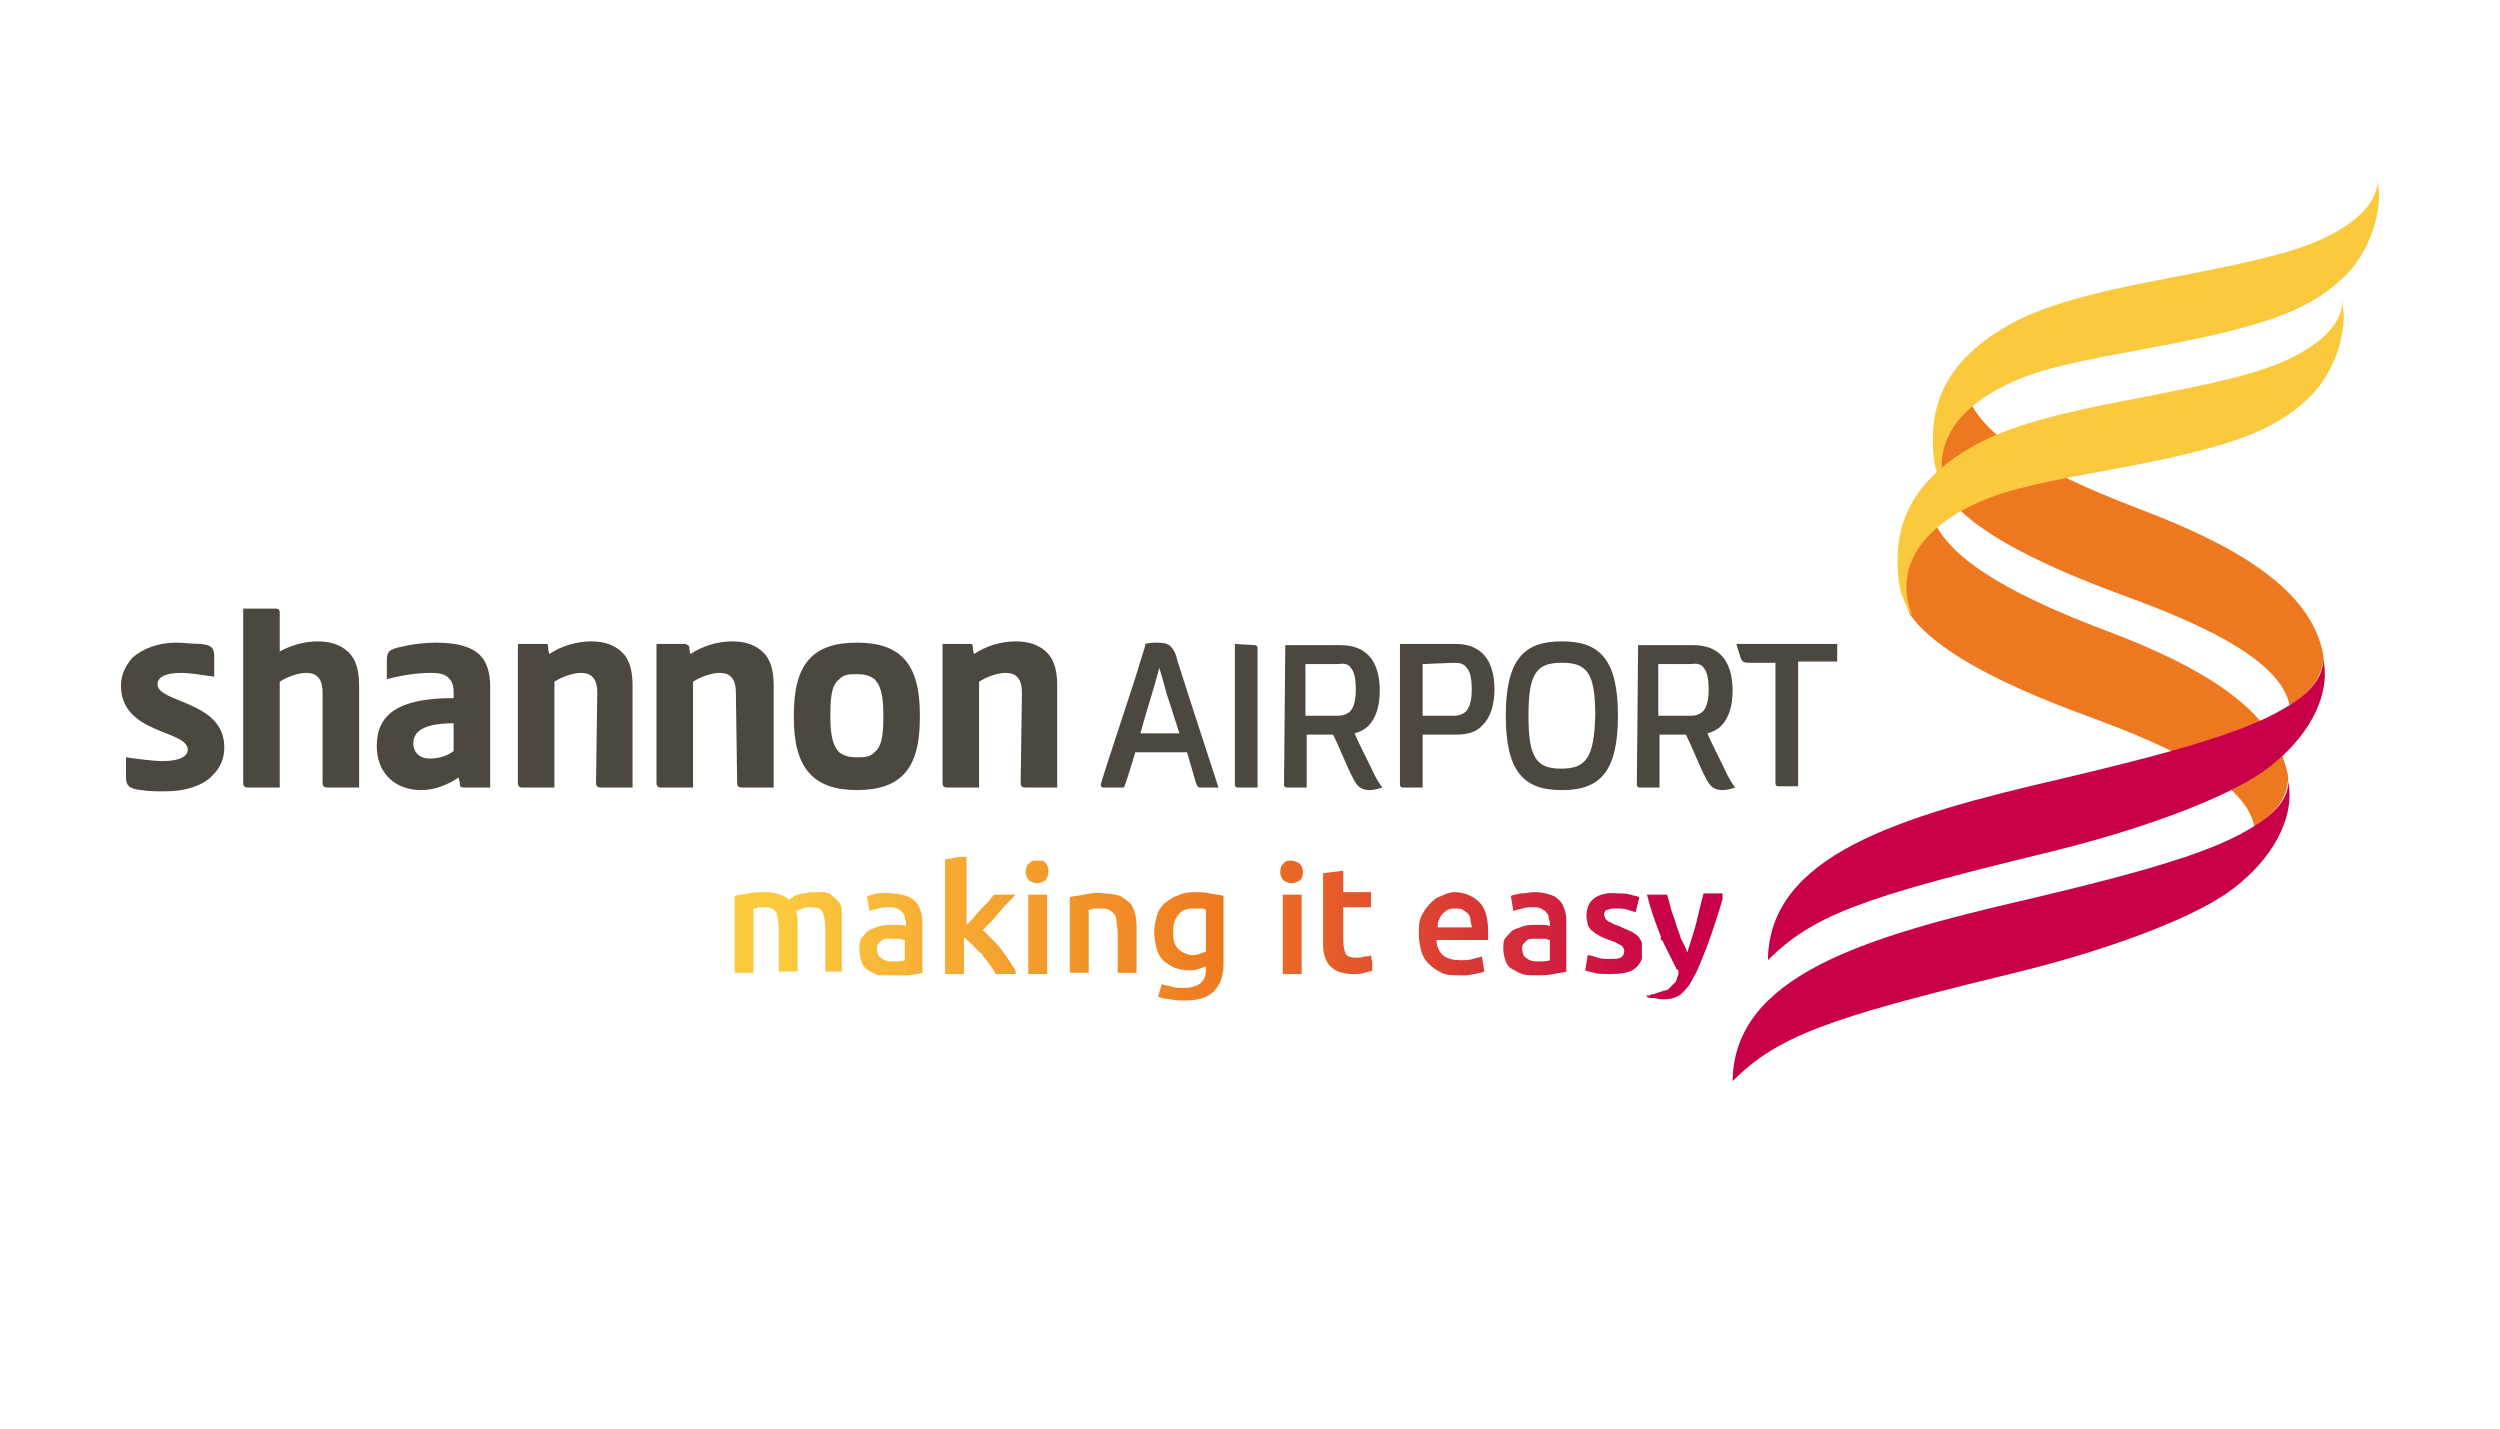
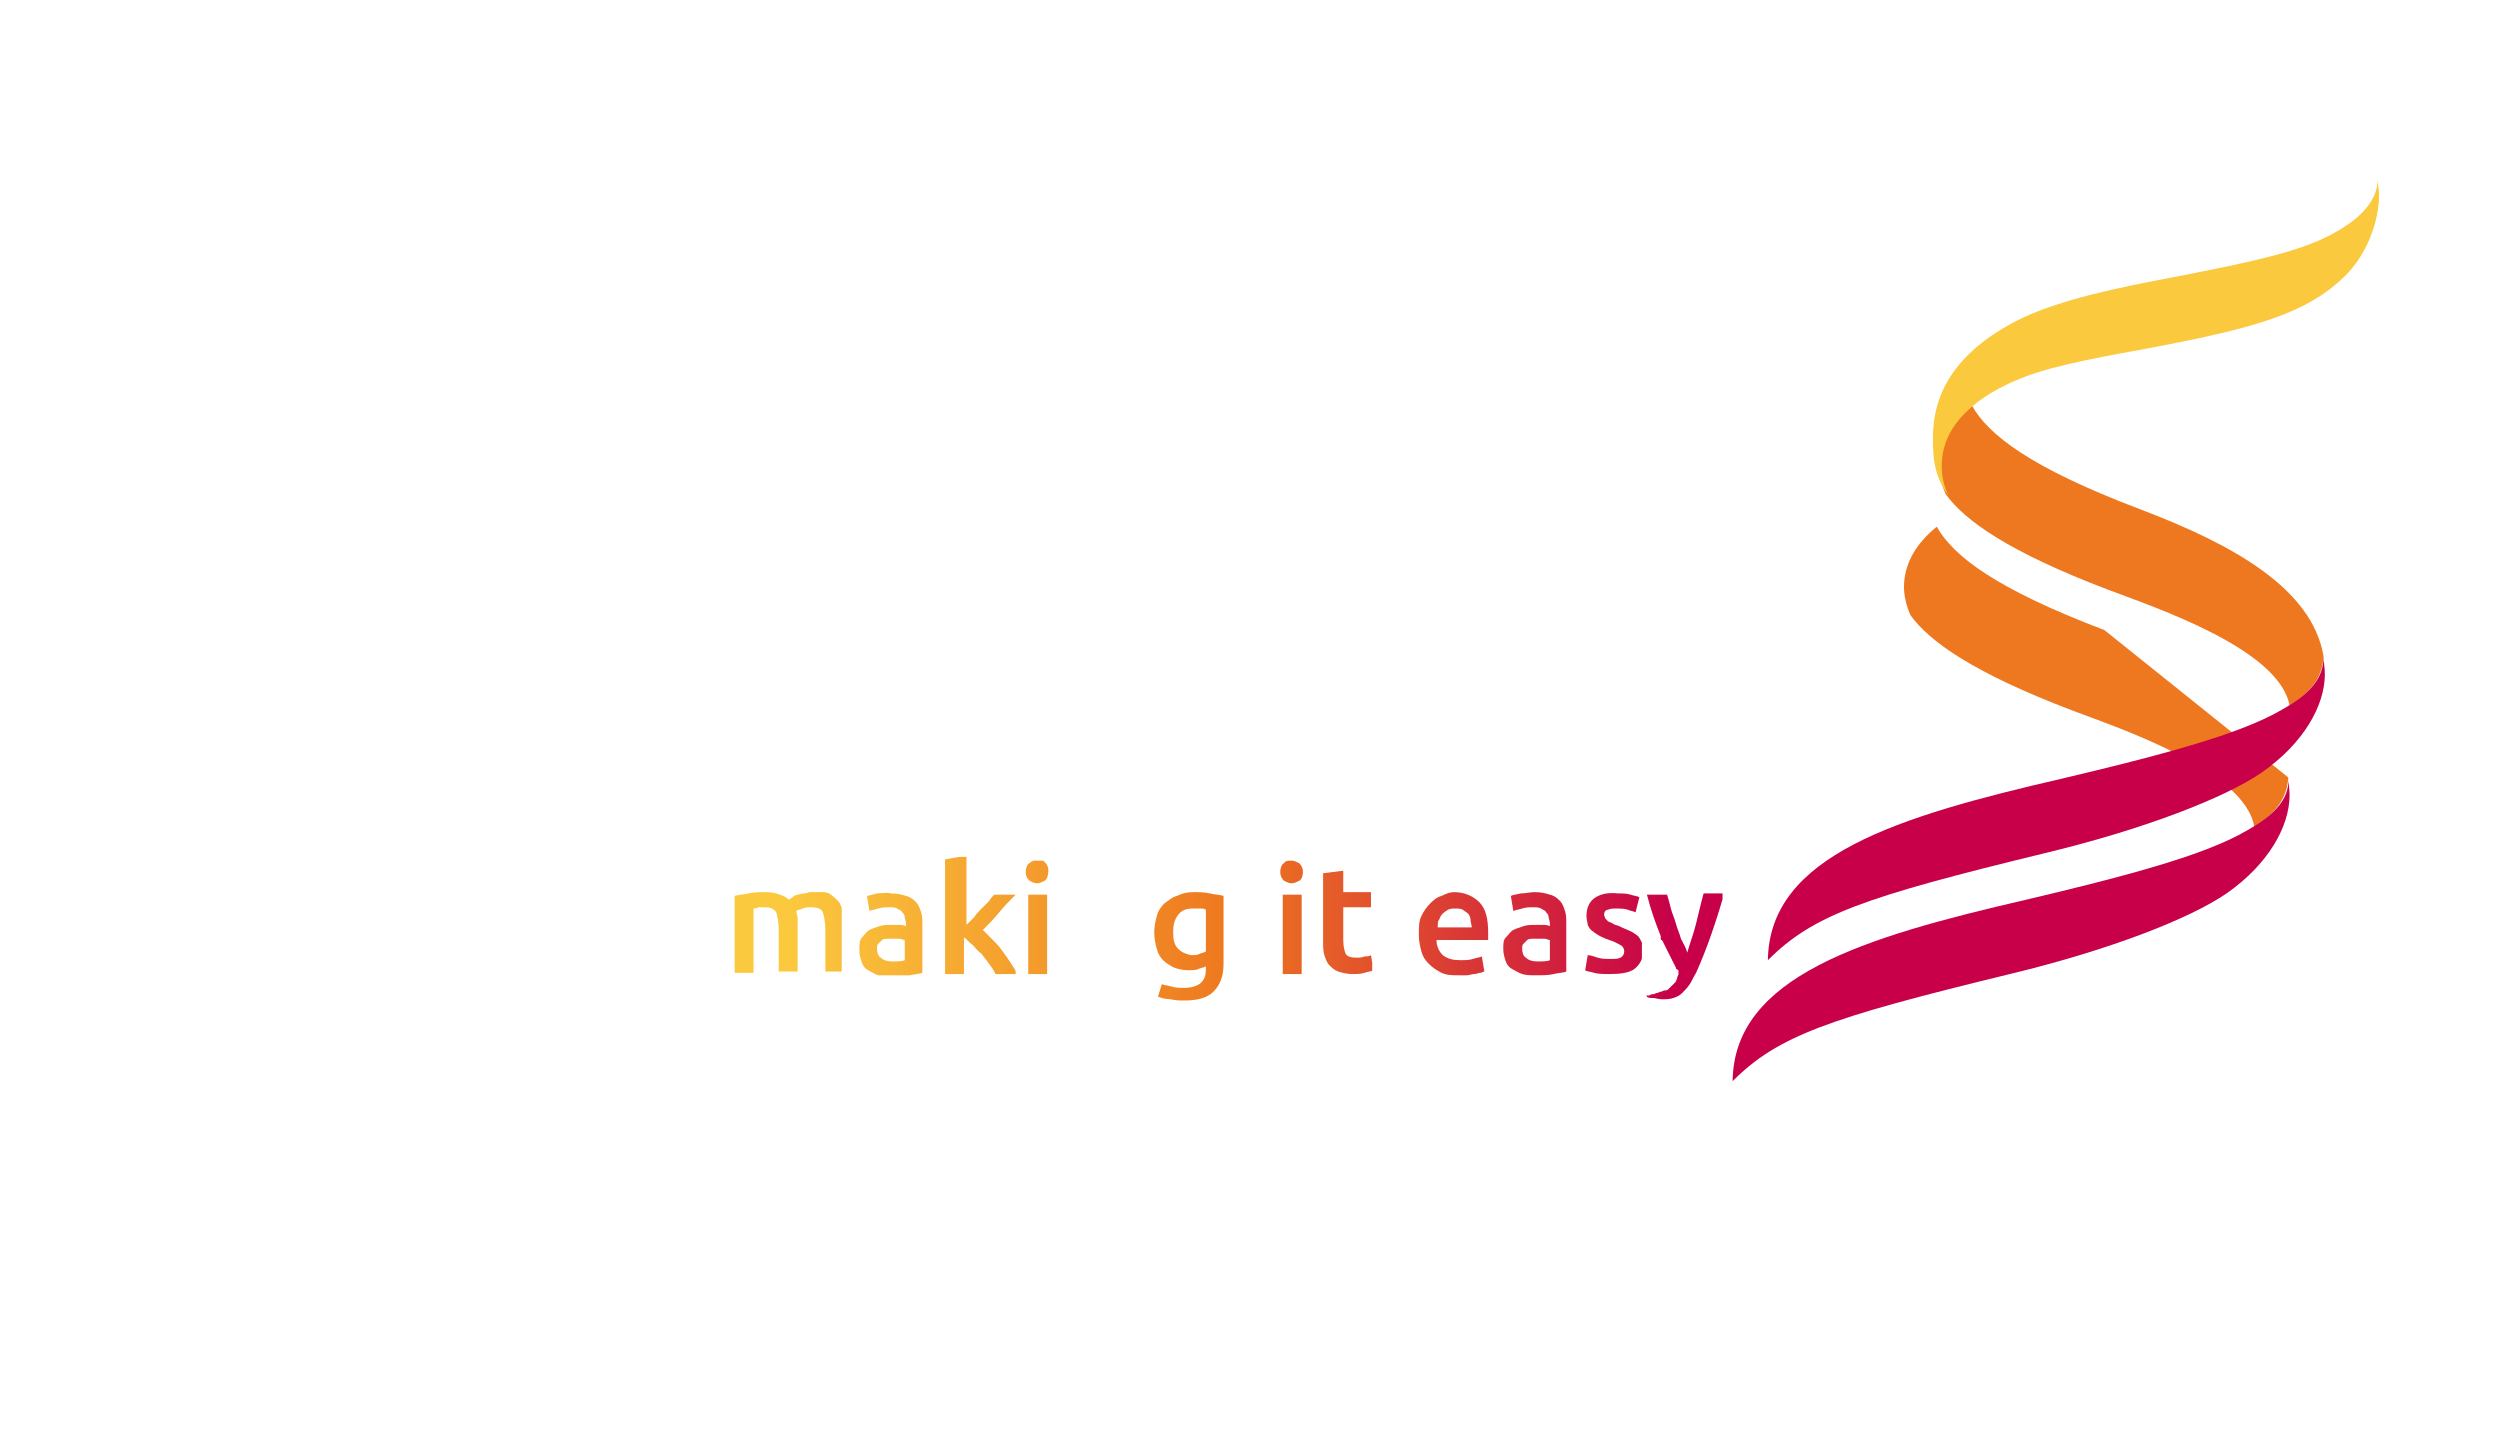
<svg xmlns="http://www.w3.org/2000/svg" xmlns:xlink="http://www.w3.org/1999/xlink" version="1.1" id="Capa_1" x="0px" y="0px" viewBox="0 0 198.4 113.4" style="enable-background:new 0 0 198.4 113.4;" xml:space="preserve">
  <style type="text/css">
	.st0{fill:#EE781F;}
	.st1{fill:#FBC93E;}
	.st2{fill:#C70049;}
	.st3{fill:#4C483F;}
	
		.st4{clip-path:url(#SVGID_00000064313740402886907110000012000149026539359126_);fill:url(#SVGID_00000178902128963225564370000004109450413581925816_);}
	
		.st5{clip-path:url(#SVGID_00000057835873473442771630000003040883263481894566_);fill:url(#SVGID_00000148661217202517422910000008846795788379942037_);}
	
		.st6{clip-path:url(#SVGID_00000180330153696714023300000003698274731777002670_);fill:url(#SVGID_00000119809646077230912750000000130858409117525159_);}
	
		.st7{clip-path:url(#SVGID_00000166643256297596942650000012075324978640713630_);fill:url(#SVGID_00000016045323730620878110000018095896176168718002_);}
	
		.st8{clip-path:url(#SVGID_00000079450499698192955260000005560750776887897747_);fill:url(#SVGID_00000178177848063625835430000014231249304435568011_);}
	
		.st9{clip-path:url(#SVGID_00000007388749118505515410000002593064959263205297_);fill:url(#SVGID_00000082364108321527338140000014360564624733180589_);}
	
		.st10{clip-path:url(#SVGID_00000046314640557284548060000009543938208553419966_);fill:url(#SVGID_00000132084828548545969400000016899834751588370346_);}
	
		.st11{clip-path:url(#SVGID_00000062878264082273169280000003068585507987281855_);fill:url(#SVGID_00000054232306609116591160000008732366832575646107_);}
	
		.st12{clip-path:url(#SVGID_00000072266499338851645330000002244865854306928556_);fill:url(#SVGID_00000070110509315559023980000018337940111078623125_);}
	
		.st13{clip-path:url(#SVGID_00000130605863473302331710000009132562722419890330_);fill:url(#SVGID_00000152266350416179136170000014891174792049949071_);}
	
		.st14{clip-path:url(#SVGID_00000072988620661038098860000017257395269030846872_);fill:url(#SVGID_00000047059330153547511710000012739912556499598241_);}
	
		.st15{clip-path:url(#SVGID_00000071525470413874646990000010773302810988078216_);fill:url(#SVGID_00000025403814263293940960000010440427966399719300_);}
	
		.st16{clip-path:url(#SVGID_00000057837067179085852550000000862202885723375241_);fill:url(#SVGID_00000032636554622547781620000000474459666129214619_);}
	
		.st17{clip-path:url(#SVGID_00000077282488104175484000000007216072875411329459_);fill:url(#SVGID_00000062903177519849663630000015406502824934440114_);}
	.st18{fill:#D5102B;}
	.st19{fill:#2A2422;}
	.st20{fill:#D6102A;}
	.st21{fill:#2B2523;}
	.st22{fill-rule:evenodd;clip-rule:evenodd;fill:#021D49;}
	.st23{fill-rule:evenodd;clip-rule:evenodd;fill:#AA182C;}
	.st24{fill-rule:evenodd;clip-rule:evenodd;fill:#FFFFFF;}
	.st25{fill:#AA182C;}
	.st26{fill:#FFFFFF;}
	.st27{fill:#213368;}
	.st28{fill:#FDFE00;}
	.st29{fill:#231F20;}
	.st30{fill:none;stroke:#231F20;}
	.st31{fill:#FFED00;}
	.st32{clip-path:url(#SVGID_00000101798077921908669990000017134974308395560602_);fill:#FFED00;}
	.st33{clip-path:url(#SVGID_00000101798077921908669990000017134974308395560602_);fill:#231F20;}
	.st34{clip-path:url(#SVGID_00000101798077921908669990000017134974308395560602_);fill:none;stroke:#231F20;stroke-width:0.2;}
</style>
  <g>
    <path class="st0" d="M169.8,40.4c-8.7-3.3-12-5.9-13.3-8.2c-1.6,1.3-2.6,2.9-2.6,4.8c0,0.7,0.2,1.5,0.5,2.2c1.5,2.1,5,4.6,12.9,7.6   c3.7,1.4,13.6,4.7,14.4,9.2c1.9-1.2,2.6-2.4,2.7-3.9C183.5,46.7,177.2,43.2,169.8,40.4" />
    <path class="st1" d="M160.7,29.9c2.6-1,6.8-1.7,10-2.3c8.5-1.6,12.4-2.8,15.3-5.6c1.8-1.7,2.8-4.4,2.8-6.5c0-0.4-0.1-0.9-0.1-1.3   c0,1.2-0.7,2.5-2.5,3.7c-2.8,1.9-6.4,2.7-15.3,4.4c-4.6,0.9-8.7,1.9-11.5,3.5c-4.1,2.3-6,5.3-6,8.9c0,1.4,0,2.9,1.2,4.6   c-0.3-0.7-0.5-1.4-0.5-2.2C154,33.7,157,31.3,160.7,29.9" />
-     <path class="st0" d="M167,50c-8.7-3.3-12-5.9-13.3-8.2c-1.6,1.3-2.6,2.9-2.6,4.8c0,0.7,0.2,1.5,0.5,2.2c1.5,2.1,5,4.6,12.9,7.6   c3.7,1.4,13.6,4.7,14.4,9.2c1.9-1.2,2.6-2.4,2.7-3.9C180.7,56.3,174.5,52.8,167,50" />
+     <path class="st0" d="M167,50c-8.7-3.3-12-5.9-13.3-8.2c-1.6,1.3-2.6,2.9-2.6,4.8c0,0.7,0.2,1.5,0.5,2.2c1.5,2.1,5,4.6,12.9,7.6   c3.7,1.4,13.6,4.7,14.4,9.2c1.9-1.2,2.6-2.4,2.7-3.9" />
    <path class="st2" d="M179,65.5c-0.8,0.5-1.7,1-2.9,1.5c-3.3,1.4-8.1,2.7-15.3,4.4c-13,3-23.2,6.1-23.3,14.4c3.6-3.6,7.6-5,22-8.5   c7.9-1.9,14.3-4.4,17.2-6.4c3.3-2.3,5-5.3,5-7.8c0-0.5-0.1-1-0.1-1.4C181.7,63.1,180.9,64.3,179,65.5" />
-     <path class="st1" d="M157.9,39.5c2.6-1,6.8-1.7,10-2.3c8.5-1.6,12.4-2.8,15.3-5.6c1.8-1.7,2.8-4.4,2.8-6.5c0-0.4-0.1-0.9-0.1-1.3   c0,1.2-0.7,2.5-2.5,3.7c-2.8,1.9-6.4,2.7-15.3,4.4c-4.6,0.9-8.7,1.9-11.5,3.5c-4.1,2.3-6,5.3-6,8.9c0,1.4,0,2.9,1.2,4.6   c-0.3-0.7-0.5-1.4-0.5-2.2C151.2,43.4,154.2,40.9,157.9,39.5" />
    <path class="st2" d="M181.8,55.9c-0.8,0.5-1.7,1-2.9,1.5c-3.3,1.4-8.1,2.7-15.3,4.4c-13,3-23.2,6.1-23.3,14.4c3.6-3.6,7.6-5,22-8.5   c7.9-1.9,14.3-4.4,17.2-6.4c3.3-2.3,5-5.3,5-7.8c0-0.5-0.1-1-0.1-1.4C184.4,53.5,183.7,54.7,181.8,55.9" />
-     <path class="st3" d="M16.9,61.5c-0.7,0.8-2.1,1.3-3.8,1.3c-0.6,0-1.3,0-1.9-0.1c-1-0.1-1.2-0.4-1.2-1v-1.6c0.7,0.1,2.1,0.3,2.9,0.3   c1.4,0,2-0.4,2-0.9c0-1.6-5.3-1.2-5.3-5.1c0-0.9,0.4-1.6,0.9-2.2c0.8-0.7,2-1.2,3.5-1.2c0.5,0,1.2,0.1,1.9,0.1   c0.9,0.1,1.1,0.3,1.1,1v1.6c-0.8-0.1-1.9-0.3-2.6-0.3c-1.4,0-1.9,0.4-1.9,0.9c0,1.5,5.3,1.3,5.3,5C17.8,60.2,17.5,60.9,16.9,61.5    M63,57c0,4,1.6,5.7,5,5.7c3.5,0,5-1.7,5-5.7v-0.3c0-4.1-1.6-5.7-5-5.7c-3.5,0-5,1.7-5,5.7L63,57z M65.9,56.6   c0-1.6,0.2-2.3,0.7-2.7c0.4-0.4,0.8-0.4,1.4-0.4s1,0.1,1.4,0.4c0.4,0.4,0.7,1.1,0.7,2.7V57c0,1.6-0.2,2.3-0.7,2.7   c-0.4,0.4-0.8,0.4-1.4,0.4s-1-0.1-1.4-0.4c-0.4-0.4-0.7-1.1-0.7-2.7V56.6z M94.9,62.1c-0.2-0.7-0.4-1.4-0.7-2.4h-4.1   c-0.4,1.3-0.6,2-0.9,2.8h-1.6c-0.2,0-0.3-0.1-0.2-0.4c0.5-1.7,2.8-8.5,3-9.3c0.3-1,0.5-1.5,0.5-1.7c0.3-0.1,0.7-0.1,1-0.1   c0.5,0,0.8,0.1,1,0.3s0.4,0.5,0.5,1c0.4,1.3,2.9,9,3.3,10.2h-1.5C95.1,62.5,95,62.4,94.9,62.1 M93.6,58.2c-0.4-1.2-0.7-2.2-0.8-2.5   c-0.3-0.8-0.5-1.8-0.8-2.7c-0.2,0.8-0.5,1.8-0.8,2.8c-0.1,0.3-0.4,1.3-0.7,2.4H93.6z M124,62.7c3,0,4.4-1.5,4.4-5.9   s-1.4-5.9-4.4-5.9h-0.1c-3,0-4.4,1.5-4.4,5.9s1.4,5.9,4.4,5.9H124z M123.9,61c-2,0-2.6-0.9-2.6-4.2s0.6-4.2,2.6-4.2h0.1   c2,0,2.6,0.9,2.6,4.2C126.5,60.1,125.9,61,123.9,61L123.9,61z M47.3,62.1c0,0.3,0.1,0.4,0.4,0.4h2.5v-8.1c0-1.3-0.3-2.1-0.8-2.6   c-0.6-0.6-1.4-0.9-2.5-0.9c-1.2,0-2.4,0.4-3.3,1c0,0-0.1-0.2-0.1-0.6c0-0.2-0.1-0.2-0.3-0.2h-2.1v11c0,0.3,0.1,0.4,0.4,0.4H44v-8.4   c0.6-0.4,1.5-0.7,2.1-0.7c0.4,0,0.7,0.1,0.9,0.3s0.4,0.5,0.4,1.3L47.3,62.1L47.3,62.1z M58.5,62.1c0,0.3,0.1,0.4,0.4,0.4h2.5v-8.1   c0-1.3-0.3-2.1-0.8-2.6c-0.6-0.6-1.4-0.9-2.5-0.9c-1.2,0-2.4,0.4-3.3,1c0,0-0.1-0.2-0.1-0.6c-0.2-0.2-0.3-0.2-0.5-0.2h-2.1v11   c0,0.3,0.1,0.4,0.4,0.4H55v-8.4c0.6-0.4,1.5-0.7,2.1-0.7c0.4,0,0.7,0.1,0.9,0.3s0.4,0.5,0.4,1.3L58.5,62.1L58.5,62.1z M81,62.1   c0,0.3,0.1,0.4,0.4,0.4h2.5v-8.1c0-1.3-0.3-2.1-0.8-2.6c-0.6-0.6-1.4-0.9-2.5-0.9c-1.2,0-2.4,0.4-3.3,1c0,0-0.1-0.2-0.1-0.6   c0-0.2-0.1-0.2-0.3-0.2h-2.1v11c0,0.3,0.1,0.4,0.4,0.4h2.5v-8.4c0.6-0.4,1.5-0.7,2.1-0.7c0.4,0,0.7,0.1,0.9,0.3   c0.2,0.2,0.4,0.5,0.4,1.3L81,62.1L81,62.1z M36,57.4c-2.3,0-3.2,0.6-3.2,1.6c0,0.7,0.5,1.2,1.3,1.2c0.7,0,1.4-0.2,1.9-0.6V57.4    M36.4,61.7c-0.9,0.6-1.9,1-3,1c-2,0-3.5-1.3-3.5-3.5c0-2.5,1.7-3.8,6.1-3.8V55c0-0.6-0.1-0.9-0.4-1.2c-0.3-0.3-0.7-0.4-1.4-0.4   c-1.1,0-2.4,0.2-3.5,0.5v-1.5c0-0.7,0.2-0.9,1.3-1.1c0.8-0.2,1.8-0.3,2.6-0.3c1.6,0,2.8,0.3,3.5,1c0.5,0.5,0.8,1.3,0.8,2.5v8h-2.1   c-0.2,0-0.3-0.1-0.3-0.2C36.5,62,36.4,61.8,36.4,61.7 M28.5,54.4c0-1.3-0.3-2.1-0.8-2.6c-0.6-0.6-1.4-0.9-2.5-0.9   c-1,0-2.1,0.3-3,0.8v-3.1c0-0.2-0.1-0.3-0.3-0.3h-2.6v13.8c0,0.3,0.1,0.4,0.4,0.4h2.5v-8.4c0.6-0.4,1.5-0.7,2.1-0.7   c0.4,0,0.7,0.1,0.9,0.3c0.2,0.2,0.4,0.5,0.4,1.3v7.1c0,0.3,0.1,0.4,0.4,0.4h2.5V54.4 M98,51.1v11.2c0,0.1,0.1,0.2,0.2,0.2h1.6V51.4   c0-0.1-0.1-0.2-0.2-0.2L98,51.1L98,51.1z M107.2,53c0.3,0.3,0.4,1,0.4,1.7s-0.1,1.3-0.4,1.7c-0.2,0.2-0.5,0.4-1,0.4h-2.6v-4.1h2.6   C106.8,52.6,107.1,52.8,107.2,53 M101.9,62.3c0,0.1,0.1,0.2,0.2,0.2h1.6v-4.2h2.1c0.4,0.8,1.3,3,1.5,3.3c0.4,0.9,0.8,1.1,1.4,1.1   c0.3,0,0.7-0.1,1-0.2c-0.3-0.4-0.6-0.9-0.9-1.6c-0.2-0.4-1.2-2.4-1.3-2.7c0.4-0.1,0.8-0.3,1.1-0.6c0.6-0.6,0.9-1.6,0.9-2.8   s-0.3-2.2-0.9-2.8c-0.5-0.5-1.2-0.8-2.2-0.8H102L101.9,62.3L101.9,62.3z M135.2,53c0.3,0.3,0.4,1,0.4,1.7s-0.1,1.3-0.4,1.7   c-0.2,0.2-0.5,0.4-1,0.4h-2.6v-4.1h2.6C134.8,52.6,135.1,52.8,135.2,53 M129.9,62.3c0,0.1,0.1,0.2,0.2,0.2h1.6v-4.2h2.1   c0.4,0.8,1.3,3,1.5,3.3c0.4,0.9,0.8,1.1,1.4,1.1c0.3,0,0.7-0.1,1-0.2c-0.3-0.4-0.6-0.9-0.9-1.6c-0.2-0.4-1.2-2.4-1.3-2.7   c0.4-0.1,0.8-0.3,1.1-0.6c0.6-0.6,0.9-1.6,0.9-2.8s-0.3-2.2-0.9-2.8c-0.5-0.5-1.2-0.8-2.2-0.8H130L129.9,62.3L129.9,62.3z    M115.4,52.6c0.5,0,0.8,0.1,1,0.4c0.3,0.3,0.4,1,0.4,1.7s-0.1,1.3-0.4,1.7c-0.2,0.2-0.5,0.4-1,0.4h-2.5v-4.1L115.4,52.6L115.4,52.6   z M112.9,62.5v-4.2h2.6c1,0,1.7-0.2,2.2-0.8c0.6-0.6,0.9-1.6,0.9-2.8s-0.3-2.2-0.9-2.8c-0.5-0.5-1.2-0.8-2.2-0.8h-4.4v11.2   c0,0.1,0.1,0.2,0.2,0.2L112.9,62.5L112.9,62.5z M137.8,51.1c0.1,0.4,0.3,0.9,0.3,1c0.1,0.4,0.3,0.5,0.7,0.5h2.1v9.6   c0,0.1,0.1,0.2,0.2,0.2h1.6v-9.9h3.1v-1.4H137.8L137.8,51.1z" />
    <g>
      <g>
        <g>
          <defs>
            <path id="SVGID_1_" d="M63.8,70.9c-0.2,0-0.4,0.1-0.5,0.1s-0.3,0.1-0.4,0.2c-0.1,0.1-0.2,0.1-0.3,0.2c-0.2-0.2-0.4-0.3-0.7-0.4       c-0.3-0.1-0.6-0.2-1.1-0.2s-1,0-1.4,0.1s-0.8,0.1-1.1,0.2v6.1h1.5v-5.1c0.1,0,0.2,0,0.4-0.1c0.2,0,0.4,0,0.5,0       c0.4,0,0.7,0.1,0.9,0.4c0.1,0.3,0.2,0.8,0.2,1.4v3.3h1.5v-3.5c0-0.3,0-0.5,0-0.7c0-0.2-0.1-0.4-0.1-0.6       c0.1-0.1,0.3-0.1,0.5-0.2c0.2-0.1,0.4-0.1,0.7-0.1c0.4,0,0.8,0.1,0.9,0.4s0.2,0.8,0.2,1.4v3.3H67v-3.5c0-0.4,0-0.8-0.1-1.2       s-0.2-0.7-0.4-0.9c-0.2-0.2-0.4-0.4-0.7-0.6c-0.3-0.1-0.7-0.2-1.2-0.2C64.2,70.8,64,70.9,63.8,70.9" />
          </defs>
          <clipPath id="SVGID_00000035502643657363146250000001780146532183081633_">
            <use xlink:href="#SVGID_1_" style="overflow:visible;" />
          </clipPath>
          <linearGradient id="SVGID_00000032630975125337918900000013169937598747831720_" gradientUnits="userSpaceOnUse" x1="-1277.173" y1="630.296" x2="-1275.932" y2="630.296" gradientTransform="matrix(-56.853 0 0 56.853 -72478.812 -35760.539)">
            <stop offset="0" style="stop-color:#C70049" />
            <stop offset="0.5" style="stop-color:#EE781F" />
            <stop offset="1" style="stop-color:#FBC93E" />
          </linearGradient>
          <rect x="58.2" y="70.8" style="clip-path:url(#SVGID_00000035502643657363146250000001780146532183081633_);fill:url(#SVGID_00000032630975125337918900000013169937598747831720_);" width="8.6" height="6.4" />
        </g>
      </g>
    </g>
    <g>
      <g>
        <g>
          <defs>
            <path id="SVGID_00000092448861138838730190000010471880331380309383_" d="M69.9,76c-0.2-0.1-0.3-0.4-0.3-0.7       c0-0.2,0-0.3,0.1-0.4s0.2-0.2,0.3-0.3c0.1-0.1,0.3-0.1,0.4-0.1s0.3,0,0.5,0s0.4,0,0.5,0s0.3,0.1,0.4,0.1v1.6       c-0.2,0.1-0.6,0.1-1,0.1C70.4,76.3,70.1,76.2,69.9,76 M69.6,70.9c-0.4,0.1-0.7,0.2-0.8,0.2l0.2,1.2c0.2-0.1,0.4-0.1,0.7-0.2       C70,72,70.3,72,70.6,72c0.2,0,0.4,0,0.6,0.1c0.1,0.1,0.3,0.1,0.4,0.3c0.1,0.1,0.2,0.2,0.2,0.4c0,0.1,0.1,0.3,0.1,0.5v0.2       c-0.2-0.1-0.4-0.1-0.6-0.1s-0.4,0-0.5,0c-0.4,0-0.7,0-1,0.1s-0.6,0.2-0.8,0.3s-0.4,0.4-0.6,0.6s-0.2,0.6-0.2,1s0.1,0.7,0.2,1       c0.1,0.3,0.3,0.5,0.5,0.6s0.5,0.3,0.8,0.4c0.3,0.1,0.7,0.1,1,0.1c0.6,0,1.1,0,1.5-0.1s0.8-0.1,1-0.2v-3.8c0-0.4,0-0.7-0.1-1       c-0.1-0.3-0.2-0.6-0.4-0.8c-0.2-0.2-0.4-0.4-0.8-0.5c-0.3-0.1-0.7-0.2-1.2-0.2C70.3,70.8,69.9,70.9,69.6,70.9" />
          </defs>
          <clipPath id="SVGID_00000178202825242007612250000005265608918045393067_">
            <use xlink:href="#SVGID_00000092448861138838730190000010471880331380309383_" style="overflow:visible;" />
          </clipPath>
          <linearGradient id="SVGID_00000004504051677071517710000004115047967091244479_" gradientUnits="userSpaceOnUse" x1="-1277.173" y1="630.297" x2="-1275.932" y2="630.297" gradientTransform="matrix(-56.853 0 0 56.853 -72478.812 -35760.496)">
            <stop offset="0" style="stop-color:#C70049" />
            <stop offset="0.5" style="stop-color:#EE781F" />
            <stop offset="1" style="stop-color:#FBC93E" />
          </linearGradient>
          <rect x="68.2" y="70.8" style="clip-path:url(#SVGID_00000178202825242007612250000005265608918045393067_);fill:url(#SVGID_00000004504051677071517710000004115047967091244479_);" width="5.1" height="6.6" />
        </g>
      </g>
    </g>
    <g>
      <g>
        <g>
          <defs>
            <path id="SVGID_00000014601228747808346490000015422466481561366953_" d="M75,68.2v9.1h1.5v-2.9c0.2,0.1,0.4,0.4,0.7,0.6       c0.2,0.2,0.4,0.5,0.7,0.7c0.2,0.3,0.4,0.5,0.6,0.8c0.2,0.3,0.4,0.5,0.5,0.8h1.7c-0.1-0.3-0.3-0.6-0.5-0.9s-0.4-0.6-0.7-1       c-0.2-0.3-0.5-0.6-0.8-0.9S78.2,74,78,73.8c0.4-0.4,0.9-0.9,1.3-1.4s0.9-1,1.3-1.4h-1.7c-0.1,0.1-0.3,0.3-0.4,0.5       c-0.2,0.2-0.4,0.4-0.6,0.6s-0.4,0.4-0.6,0.7c-0.2,0.2-0.4,0.4-0.6,0.6v-5.5L75,68.2z" />
          </defs>
          <clipPath id="SVGID_00000111912689978775017000000000144391136014363813_">
            <use xlink:href="#SVGID_00000014601228747808346490000015422466481561366953_" style="overflow:visible;" />
          </clipPath>
          <linearGradient id="SVGID_00000085932697917689970030000001174460378454953123_" gradientUnits="userSpaceOnUse" x1="-1277.173" y1="630.293" x2="-1275.932" y2="630.293" gradientTransform="matrix(-56.853 0 0 56.853 -72478.812 -35761.711)">
            <stop offset="0" style="stop-color:#C70049" />
            <stop offset="0.5" style="stop-color:#EE781F" />
            <stop offset="1" style="stop-color:#FBC93E" />
          </linearGradient>
          <rect x="75" y="68" style="clip-path:url(#SVGID_00000111912689978775017000000000144391136014363813_);fill:url(#SVGID_00000085932697917689970030000001174460378454953123_);" width="5.6" height="9.3" />
        </g>
      </g>
    </g>
    <g>
      <g>
        <g>
          <defs>
            <path id="SVGID_00000163752116086902409720000015844927026094756245_" d="M81.7,68.5c-0.2,0.1-0.3,0.4-0.3,0.7       c0,0.3,0.1,0.5,0.3,0.7c0.2,0.1,0.4,0.2,0.6,0.2s0.4-0.1,0.6-0.2c0.2-0.1,0.3-0.5,0.3-0.8c0-0.3-0.1-0.5-0.3-0.7       c-0.2-0.2-0.4-0.2-0.6-0.2C82.1,68.3,81.9,68.3,81.7,68.5" />
          </defs>
          <clipPath id="SVGID_00000085970765508608633280000016342832491985835188_">
            <use xlink:href="#SVGID_00000163752116086902409720000015844927026094756245_" style="overflow:visible;" />
          </clipPath>
          <linearGradient id="SVGID_00000076600176813890288680000016958704862657532065_" gradientUnits="userSpaceOnUse" x1="-1277.173" y1="630.281" x2="-1275.932" y2="630.281" gradientTransform="matrix(-56.853 0 0 56.853 -72478.812 -35764.504)">
            <stop offset="0" style="stop-color:#C70049" />
            <stop offset="0.5" style="stop-color:#EE781F" />
            <stop offset="1" style="stop-color:#FBC93E" />
          </linearGradient>
          <rect x="81.4" y="68.3" style="clip-path:url(#SVGID_00000085970765508608633280000016342832491985835188_);fill:url(#SVGID_00000076600176813890288680000016958704862657532065_);" width="1.8" height="1.8" />
        </g>
      </g>
    </g>
    <g>
      <g>
        <g>
          <defs>
            <rect id="SVGID_00000124840834477215379170000013478068695373294509_" x="81.6" y="71" width="1.5" height="6.3" />
          </defs>
          <clipPath id="SVGID_00000013890711021877125640000014619559228509273220_">
            <use xlink:href="#SVGID_00000124840834477215379170000013478068695373294509_" style="overflow:visible;" />
          </clipPath>
          <linearGradient id="SVGID_00000074413050061816829580000006544010020204690847_" gradientUnits="userSpaceOnUse" x1="-1277.173" y1="630.297" x2="-1275.932" y2="630.297" gradientTransform="matrix(-56.853 0 0 56.853 -72478.812 -35760.488)">
            <stop offset="0" style="stop-color:#C70049" />
            <stop offset="0.5" style="stop-color:#EE781F" />
            <stop offset="1" style="stop-color:#FBC93E" />
          </linearGradient>
          <rect x="81.6" y="71" style="clip-path:url(#SVGID_00000013890711021877125640000014619559228509273220_);fill:url(#SVGID_00000074413050061816829580000006544010020204690847_);" width="1.5" height="6.3" />
        </g>
      </g>
    </g>
    <g>
      <g>
        <g>
          <defs>
-             <path id="SVGID_00000175305642367187614000000007018317810424902796_" d="M86,71c-0.4,0.1-0.8,0.1-1.1,0.2v6.1h1.5v-5.1       c0.1,0,0.2,0,0.4-0.1c0.2,0,0.4,0,0.6,0s0.4,0,0.6,0.1s0.3,0.2,0.4,0.3s0.2,0.3,0.2,0.6c0,0.2,0.1,0.5,0.1,0.9v3.3h1.5v-3.5       c0-0.4,0-0.8-0.1-1.2s-0.2-0.7-0.4-0.9c-0.2-0.2-0.5-0.4-0.8-0.6c-0.4-0.1-0.8-0.2-1.3-0.2C87,70.8,86.5,70.9,86,71" />
-           </defs>
+             </defs>
          <clipPath id="SVGID_00000022524803975226196300000003311133997136852646_">
            <use xlink:href="#SVGID_00000175305642367187614000000007018317810424902796_" style="overflow:visible;" />
          </clipPath>
          <linearGradient id="SVGID_00000079456560772554481100000002831096064183944854_" gradientUnits="userSpaceOnUse" x1="-1277.173" y1="630.296" x2="-1275.932" y2="630.296" gradientTransform="matrix(-56.853 0 0 56.853 -72478.812 -35760.539)">
            <stop offset="0" style="stop-color:#C70049" />
            <stop offset="0.5" style="stop-color:#EE781F" />
            <stop offset="1" style="stop-color:#FBC93E" />
          </linearGradient>
          <rect x="84.9" y="70.8" style="clip-path:url(#SVGID_00000022524803975226196300000003311133997136852646_);fill:url(#SVGID_00000079456560772554481100000002831096064183944854_);" width="5.3" height="6.4" />
        </g>
      </g>
    </g>
    <g>
      <g>
        <g>
          <defs>
            <path id="SVGID_00000157997245831875336840000004971654453256578464_" d="M93.5,75.3c-0.3-0.3-0.4-0.7-0.4-1.3s0.1-1,0.4-1.4       s0.7-0.5,1.2-0.5c0.2,0,0.4,0,0.6,0c0.1,0,0.3,0,0.4,0.1v3.3c-0.1,0.1-0.3,0.1-0.5,0.2s-0.4,0.1-0.7,0.1       C94.1,75.7,93.8,75.6,93.5,75.3 M93.4,71.1c-0.4,0.1-0.7,0.4-1,0.6c-0.3,0.3-0.5,0.6-0.6,1s-0.2,0.8-0.2,1.3s0.1,0.9,0.2,1.3       c0.1,0.4,0.3,0.7,0.5,0.9c0.2,0.2,0.5,0.4,0.9,0.6c0.3,0.1,0.7,0.2,1.1,0.2c0.3,0,0.6,0,0.8-0.1c0.2-0.1,0.4-0.1,0.6-0.2v0.2       c0,0.5-0.1,0.8-0.4,1.1c-0.2,0.2-0.7,0.4-1.3,0.4c-0.4,0-0.7,0-1-0.1s-0.6-0.1-0.8-0.2l-0.3,1c0.3,0.1,0.6,0.2,1,0.2       c0.4,0.1,0.7,0.1,1.1,0.1c1,0,1.8-0.2,2.3-0.7s0.8-1.2,0.8-2.2v-5.4C96.8,71,96.4,71,96,70.9c-0.4-0.1-0.9-0.1-1.3-0.1       C94.2,70.8,93.8,70.9,93.4,71.1" />
          </defs>
          <clipPath id="SVGID_00000000920315629939656010000008471389904829356980_">
            <use xlink:href="#SVGID_00000157997245831875336840000004971654453256578464_" style="overflow:visible;" />
          </clipPath>
          <linearGradient id="SVGID_00000155105319857358561700000018372673816272156306_" gradientUnits="userSpaceOnUse" x1="-1277.173" y1="630.3" x2="-1275.932" y2="630.3" gradientTransform="matrix(-56.853 0 0 56.853 -72478.812 -35759.629)">
            <stop offset="0" style="stop-color:#C70049" />
            <stop offset="0.5" style="stop-color:#EE781F" />
            <stop offset="1" style="stop-color:#FBC93E" />
          </linearGradient>
          <rect x="91.6" y="70.8" style="clip-path:url(#SVGID_00000000920315629939656010000008471389904829356980_);fill:url(#SVGID_00000155105319857358561700000018372673816272156306_);" width="5.5" height="8.7" />
        </g>
      </g>
    </g>
    <g>
      <g>
        <g>
          <defs>
            <path id="SVGID_00000039818189365588751660000011293292284016785830_" d="M101.9,68.5c-0.2,0.1-0.3,0.4-0.3,0.7       c0,0.3,0.1,0.5,0.3,0.7c0.2,0.1,0.4,0.2,0.6,0.2s0.4-0.1,0.6-0.2c0.2-0.1,0.3-0.4,0.3-0.7c0-0.3-0.1-0.5-0.3-0.7       c-0.2-0.1-0.4-0.2-0.6-0.2S102,68.3,101.9,68.5" />
          </defs>
          <clipPath id="SVGID_00000041256577276945454590000011690933307053127824_">
            <use xlink:href="#SVGID_00000039818189365588751660000011293292284016785830_" style="overflow:visible;" />
          </clipPath>
          <linearGradient id="SVGID_00000175290700252728067470000010380105363532543104_" gradientUnits="userSpaceOnUse" x1="-1277.173" y1="630.281" x2="-1275.932" y2="630.281" gradientTransform="matrix(-56.853 0 0 56.853 -72478.812 -35764.504)">
            <stop offset="0" style="stop-color:#C70049" />
            <stop offset="0.5" style="stop-color:#EE781F" />
            <stop offset="1" style="stop-color:#FBC93E" />
          </linearGradient>
          <rect x="101.6" y="68.3" style="clip-path:url(#SVGID_00000041256577276945454590000011690933307053127824_);fill:url(#SVGID_00000175290700252728067470000010380105363532543104_);" width="1.8" height="1.8" />
        </g>
      </g>
    </g>
    <g>
      <g>
        <g>
          <defs>
            <rect id="SVGID_00000133494049860802162350000011872054694271618192_" x="101.8" y="71" width="1.5" height="6.3" />
          </defs>
          <clipPath id="SVGID_00000125596651511522405360000008608067155774267016_">
            <use xlink:href="#SVGID_00000133494049860802162350000011872054694271618192_" style="overflow:visible;" />
          </clipPath>
          <linearGradient id="SVGID_00000001635397667832706950000010095122116724116357_" gradientUnits="userSpaceOnUse" x1="-1277.173" y1="630.297" x2="-1275.932" y2="630.297" gradientTransform="matrix(-56.853 0 0 56.853 -72478.812 -35760.488)">
            <stop offset="0" style="stop-color:#C70049" />
            <stop offset="0.5" style="stop-color:#EE781F" />
            <stop offset="1" style="stop-color:#FBC93E" />
          </linearGradient>
          <rect x="101.8" y="71" style="clip-path:url(#SVGID_00000125596651511522405360000008608067155774267016_);fill:url(#SVGID_00000001635397667832706950000010095122116724116357_);" width="1.5" height="6.3" />
        </g>
      </g>
    </g>
    <g>
      <g>
        <g>
          <defs>
            <path id="SVGID_00000141445672470305860790000001491308660844357780_" d="M105,69.3v5.4c0,0.4,0,0.8,0.1,1.1       c0.1,0.3,0.2,0.6,0.4,0.8c0.2,0.2,0.4,0.4,0.7,0.5c0.3,0.1,0.7,0.2,1.1,0.2s0.7,0,1-0.1s0.5-0.1,0.7-0.2l-0.2-1.2       c-0.1,0.1-0.3,0.1-0.5,0.1c-0.2,0.1-0.4,0.1-0.7,0.1c-0.4,0-0.7-0.1-0.8-0.3c-0.1-0.2-0.2-0.6-0.2-1.1V72h2.2v-1.2h-2.2v-1.7       L105,69.3z" />
          </defs>
          <clipPath id="SVGID_00000087399898339928183910000016503064454143631023_">
            <use xlink:href="#SVGID_00000141445672470305860790000001491308660844357780_" style="overflow:visible;" />
          </clipPath>
          <linearGradient id="SVGID_00000170985769189481817030000016141330519645141406_" gradientUnits="userSpaceOnUse" x1="-1277.173" y1="630.294" x2="-1275.932" y2="630.294" gradientTransform="matrix(-56.853 0 0 56.853 -72478.812 -35761.191)">
            <stop offset="0" style="stop-color:#C70049" />
            <stop offset="0.5" style="stop-color:#EE781F" />
            <stop offset="1" style="stop-color:#FBC93E" />
          </linearGradient>
          <rect x="105" y="69.1" style="clip-path:url(#SVGID_00000087399898339928183910000016503064454143631023_);fill:url(#SVGID_00000170985769189481817030000016141330519645141406_);" width="3.9" height="8.3" />
        </g>
      </g>
    </g>
    <g>
      <g>
        <g>
          <defs>
            <path id="SVGID_00000109720839721818750310000000780521362857198755_" d="M114.2,73c0.1-0.2,0.1-0.3,0.3-0.5       c0.2-0.2,0.3-0.2,0.4-0.3c0.2-0.1,0.4-0.1,0.6-0.1s0.4,0,0.6,0.1c0.1,0.1,0.3,0.2,0.4,0.3s0.2,0.3,0.2,0.5       c0,0.2,0.1,0.4,0.1,0.6h-2.7C114.1,73.3,114.1,73.1,114.2,73 M114.4,71.1c-0.4,0.1-0.7,0.4-0.9,0.6c-0.3,0.3-0.5,0.6-0.7,1       s-0.2,0.9-0.2,1.5c0,0.5,0.1,0.9,0.2,1.3s0.3,0.7,0.6,1c0.3,0.3,0.6,0.5,1,0.7c0.4,0.2,0.9,0.2,1.4,0.2c0.2,0,0.4,0,0.6,0       s0.4-0.1,0.6-0.1s0.3-0.1,0.5-0.1c0.1,0,0.2-0.1,0.3-0.1l-0.2-1.2c-0.2,0.1-0.4,0.1-0.7,0.2c-0.3,0.1-0.6,0.1-1,0.1       c-0.6,0-1-0.1-1.4-0.4c-0.3-0.3-0.5-0.7-0.5-1.2h4.1c0-0.1,0-0.2,0-0.3s0-0.2,0-0.3c0-1.1-0.2-1.9-0.7-2.4s-1.2-0.8-2-0.8       C115.1,70.8,114.8,70.9,114.4,71.1" />
          </defs>
          <clipPath id="SVGID_00000153673502764995283940000016545556812101529268_">
            <use xlink:href="#SVGID_00000109720839721818750310000000780521362857198755_" style="overflow:visible;" />
          </clipPath>
          <linearGradient id="SVGID_00000075159087763907463120000001936408584455810964_" gradientUnits="userSpaceOnUse" x1="-1277.173" y1="630.296" x2="-1275.932" y2="630.296" gradientTransform="matrix(-56.853 0 0 56.853 -72478.812 -35760.488)">
            <stop offset="0" style="stop-color:#C70049" />
            <stop offset="0.5" style="stop-color:#EE781F" />
            <stop offset="1" style="stop-color:#FBC93E" />
          </linearGradient>
          <rect x="112.5" y="70.8" style="clip-path:url(#SVGID_00000153673502764995283940000016545556812101529268_);fill:url(#SVGID_00000075159087763907463120000001936408584455810964_);" width="5.7" height="6.6" />
        </g>
      </g>
    </g>
    <g>
      <g>
        <g>
          <defs>
            <path id="SVGID_00000147942164974922086050000007152282812156292482_" d="M121.1,76c-0.2-0.1-0.3-0.4-0.3-0.7       c0-0.2,0-0.3,0.1-0.4c0.1-0.1,0.2-0.2,0.3-0.3c0.1-0.1,0.3-0.1,0.4-0.1s0.3,0,0.5,0s0.4,0,0.5,0s0.3,0.1,0.4,0.1v1.6       c-0.2,0.1-0.6,0.1-1,0.1C121.6,76.3,121.3,76.2,121.1,76 M120.7,70.9c-0.4,0.1-0.6,0.1-0.8,0.2l0.2,1.2       c0.2-0.1,0.4-0.1,0.7-0.2c0.3-0.1,0.6-0.1,0.9-0.1c0.2,0,0.4,0,0.6,0.1c0.1,0.1,0.3,0.1,0.4,0.3c0.1,0.1,0.2,0.2,0.2,0.4       c0,0.1,0.1,0.3,0.1,0.5v0.2c-0.2-0.1-0.4-0.1-0.6-0.1s-0.4,0-0.5,0c-0.4,0-0.7,0-1,0.1s-0.6,0.2-0.8,0.3       c-0.2,0.1-0.4,0.4-0.6,0.6s-0.2,0.5-0.2,0.9s0.1,0.7,0.2,1c0.1,0.3,0.3,0.5,0.5,0.6s0.5,0.3,0.8,0.4c0.3,0.1,0.7,0.1,1,0.1       c0.6,0,1.1,0,1.5-0.1s0.8-0.1,1-0.2v-3.8c0-0.4,0-0.7-0.1-1c-0.1-0.3-0.2-0.6-0.4-0.8c-0.2-0.2-0.4-0.4-0.8-0.5       c-0.3-0.1-0.7-0.2-1.2-0.2C121.4,70.8,121.1,70.9,120.7,70.9" />
          </defs>
          <clipPath id="SVGID_00000046301068430069032610000009105980351695251123_">
            <use xlink:href="#SVGID_00000147942164974922086050000007152282812156292482_" style="overflow:visible;" />
          </clipPath>
          <linearGradient id="SVGID_00000160164398234978261720000006467946060561947562_" gradientUnits="userSpaceOnUse" x1="-1277.173" y1="630.297" x2="-1275.932" y2="630.297" gradientTransform="matrix(-56.853 0 0 56.853 -72478.812 -35760.496)">
            <stop offset="0" style="stop-color:#C70049" />
            <stop offset="0.5" style="stop-color:#EE781F" />
            <stop offset="1" style="stop-color:#FBC93E" />
          </linearGradient>
          <rect x="119.3" y="70.8" style="clip-path:url(#SVGID_00000046301068430069032610000009105980351695251123_);fill:url(#SVGID_00000160164398234978261720000006467946060561947562_);" width="5.1" height="6.6" />
        </g>
      </g>
    </g>
    <g>
      <g>
        <g>
          <defs>
            <path id="SVGID_00000027596230799456967130000010146994369996964492_" d="M126.5,71.3c-0.4,0.3-0.6,0.8-0.6,1.4       c0,0.3,0.1,0.5,0.1,0.7c0.1,0.2,0.2,0.4,0.4,0.5c0.1,0.1,0.4,0.3,0.6,0.4s0.4,0.2,0.7,0.3c0.4,0.1,0.7,0.3,0.9,0.4       c0.2,0.1,0.3,0.3,0.3,0.5c0,0.2-0.1,0.4-0.3,0.5s-0.4,0.1-0.8,0.1s-0.7,0-1-0.1s-0.6-0.2-0.8-0.2l-0.2,1.2       c0.1,0.1,0.4,0.1,0.7,0.2c0.3,0.1,0.8,0.1,1.3,0.1c0.8,0,1.5-0.1,1.9-0.4s0.7-0.8,0.7-1.4c0-0.3,0-0.5-0.1-0.7       c-0.1-0.2-0.2-0.4-0.3-0.5s-0.4-0.3-0.6-0.4c-0.2-0.1-0.5-0.2-0.9-0.4c-0.2-0.1-0.4-0.1-0.5-0.2c-0.1-0.1-0.3-0.1-0.4-0.2       c-0.1-0.1-0.1-0.1-0.2-0.2c0-0.1-0.1-0.2-0.1-0.3c0-0.2,0.1-0.4,0.3-0.4c0.2-0.1,0.4-0.1,0.7-0.1s0.6,0,0.9,0.1       c0.2,0.1,0.4,0.1,0.6,0.2l0.3-1.2c-0.2-0.1-0.4-0.1-0.7-0.2c-0.3-0.1-0.7-0.1-1-0.1C127.5,70.8,126.9,71,126.5,71.3" />
          </defs>
          <clipPath id="SVGID_00000046310942529661024430000007229754773513084062_">
            <use xlink:href="#SVGID_00000027596230799456967130000010146994369996964492_" style="overflow:visible;" />
          </clipPath>
          <linearGradient id="SVGID_00000040536678900343261420000013641928914462938035_" gradientUnits="userSpaceOnUse" x1="-1277.173" y1="630.296" x2="-1275.932" y2="630.296" gradientTransform="matrix(-56.853 0 0 56.853 -72478.812 -35760.488)">
            <stop offset="0" style="stop-color:#C70049" />
            <stop offset="0.5" style="stop-color:#EE781F" />
            <stop offset="1" style="stop-color:#FBC93E" />
          </linearGradient>
          <rect x="125.7" y="70.8" style="clip-path:url(#SVGID_00000046310942529661024430000007229754773513084062_);fill:url(#SVGID_00000040536678900343261420000013641928914462938035_);" width="4.6" height="6.6" />
        </g>
      </g>
    </g>
    <g>
      <g>
        <g>
          <defs>
            <path id="SVGID_00000134942123840219666970000010065307606235469209_" d="M135.2,70.9c-0.2,0.7-0.4,1.6-0.6,2.4       c-0.2,0.8-0.5,1.6-0.7,2.3c-0.1-0.4-0.3-0.7-0.5-1.1c-0.1-0.4-0.3-0.8-0.4-1.2s-0.3-0.8-0.4-1.2c-0.1-0.4-0.2-0.8-0.3-1.1h-1.6       c0.3,1.2,0.7,2.3,1.1,3.3l0,0c0,0,0,0,0,0.1s0,0.1,0,0.1c0,0.1,0,0.1,0.1,0.1c0,0.1,0.1,0.1,0.1,0.2l0.1,0.2l0.1,0.2       c0,0.1,0.1,0.1,0.1,0.2c0,0.1,0.1,0.1,0.1,0.2s0.1,0.1,0.1,0.2c0,0.1,0.1,0.1,0.1,0.2s0.1,0.1,0.1,0.2c0,0.1,0.1,0.1,0.1,0.2       s0.1,0.1,0.1,0.2c0,0.1,0.1,0.1,0.1,0.2s0,0.1,0.1,0.1c0,0,0,0.1,0.1,0.1v0.1v0.1c0,0.1,0,0.1,0,0.1c0,0.1-0.1,0.2-0.1,0.3       s-0.1,0.2-0.1,0.3c-0.1,0.1-0.1,0.1-0.2,0.2c-0.1,0.1-0.1,0.1-0.2,0.2c-0.1,0.1-0.1,0.1-0.2,0.2c-0.1,0.1-0.2,0.1-0.3,0.1       s-0.2,0.1-0.3,0.1s-0.2,0.1-0.3,0.1s-0.2,0.1-0.3,0.1s-0.2,0-0.3,0.1c-0.1,0-0.1,0-0.2,0h-0.1c0,0,0.1,0,0.1,0.1l0,0       c0.1,0.1,0.3,0.1,0.5,0.1s0.4,0.1,0.7,0.1s0.6,0,0.9-0.1c0.3-0.1,0.5-0.2,0.7-0.4c0.2-0.2,0.4-0.4,0.6-0.7       c0.2-0.3,0.3-0.6,0.5-0.9c0.9-2,1.6-4.1,2.3-6.5h-1.7V70.9z" />
          </defs>
          <clipPath id="SVGID_00000054251727786578856620000011126618362504298643_">
            <use xlink:href="#SVGID_00000134942123840219666970000010065307606235469209_" style="overflow:visible;" />
          </clipPath>
          <linearGradient id="SVGID_00000024719373467706386780000003787790870556895891_" gradientUnits="userSpaceOnUse" x1="-1277.173" y1="630.3" x2="-1275.932" y2="630.3" gradientTransform="matrix(-56.853 0 0 56.853 -72478.812 -35759.605)">
            <stop offset="0" style="stop-color:#C70049" />
            <stop offset="0.5" style="stop-color:#EE781F" />
            <stop offset="1" style="stop-color:#FBC93E" />
          </linearGradient>
          <rect x="130.5" y="70.9" style="clip-path:url(#SVGID_00000054251727786578856620000011126618362504298643_);fill:url(#SVGID_00000024719373467706386780000003787790870556895891_);" width="6.2" height="8.6" />
        </g>
      </g>
    </g>
  </g>
</svg>